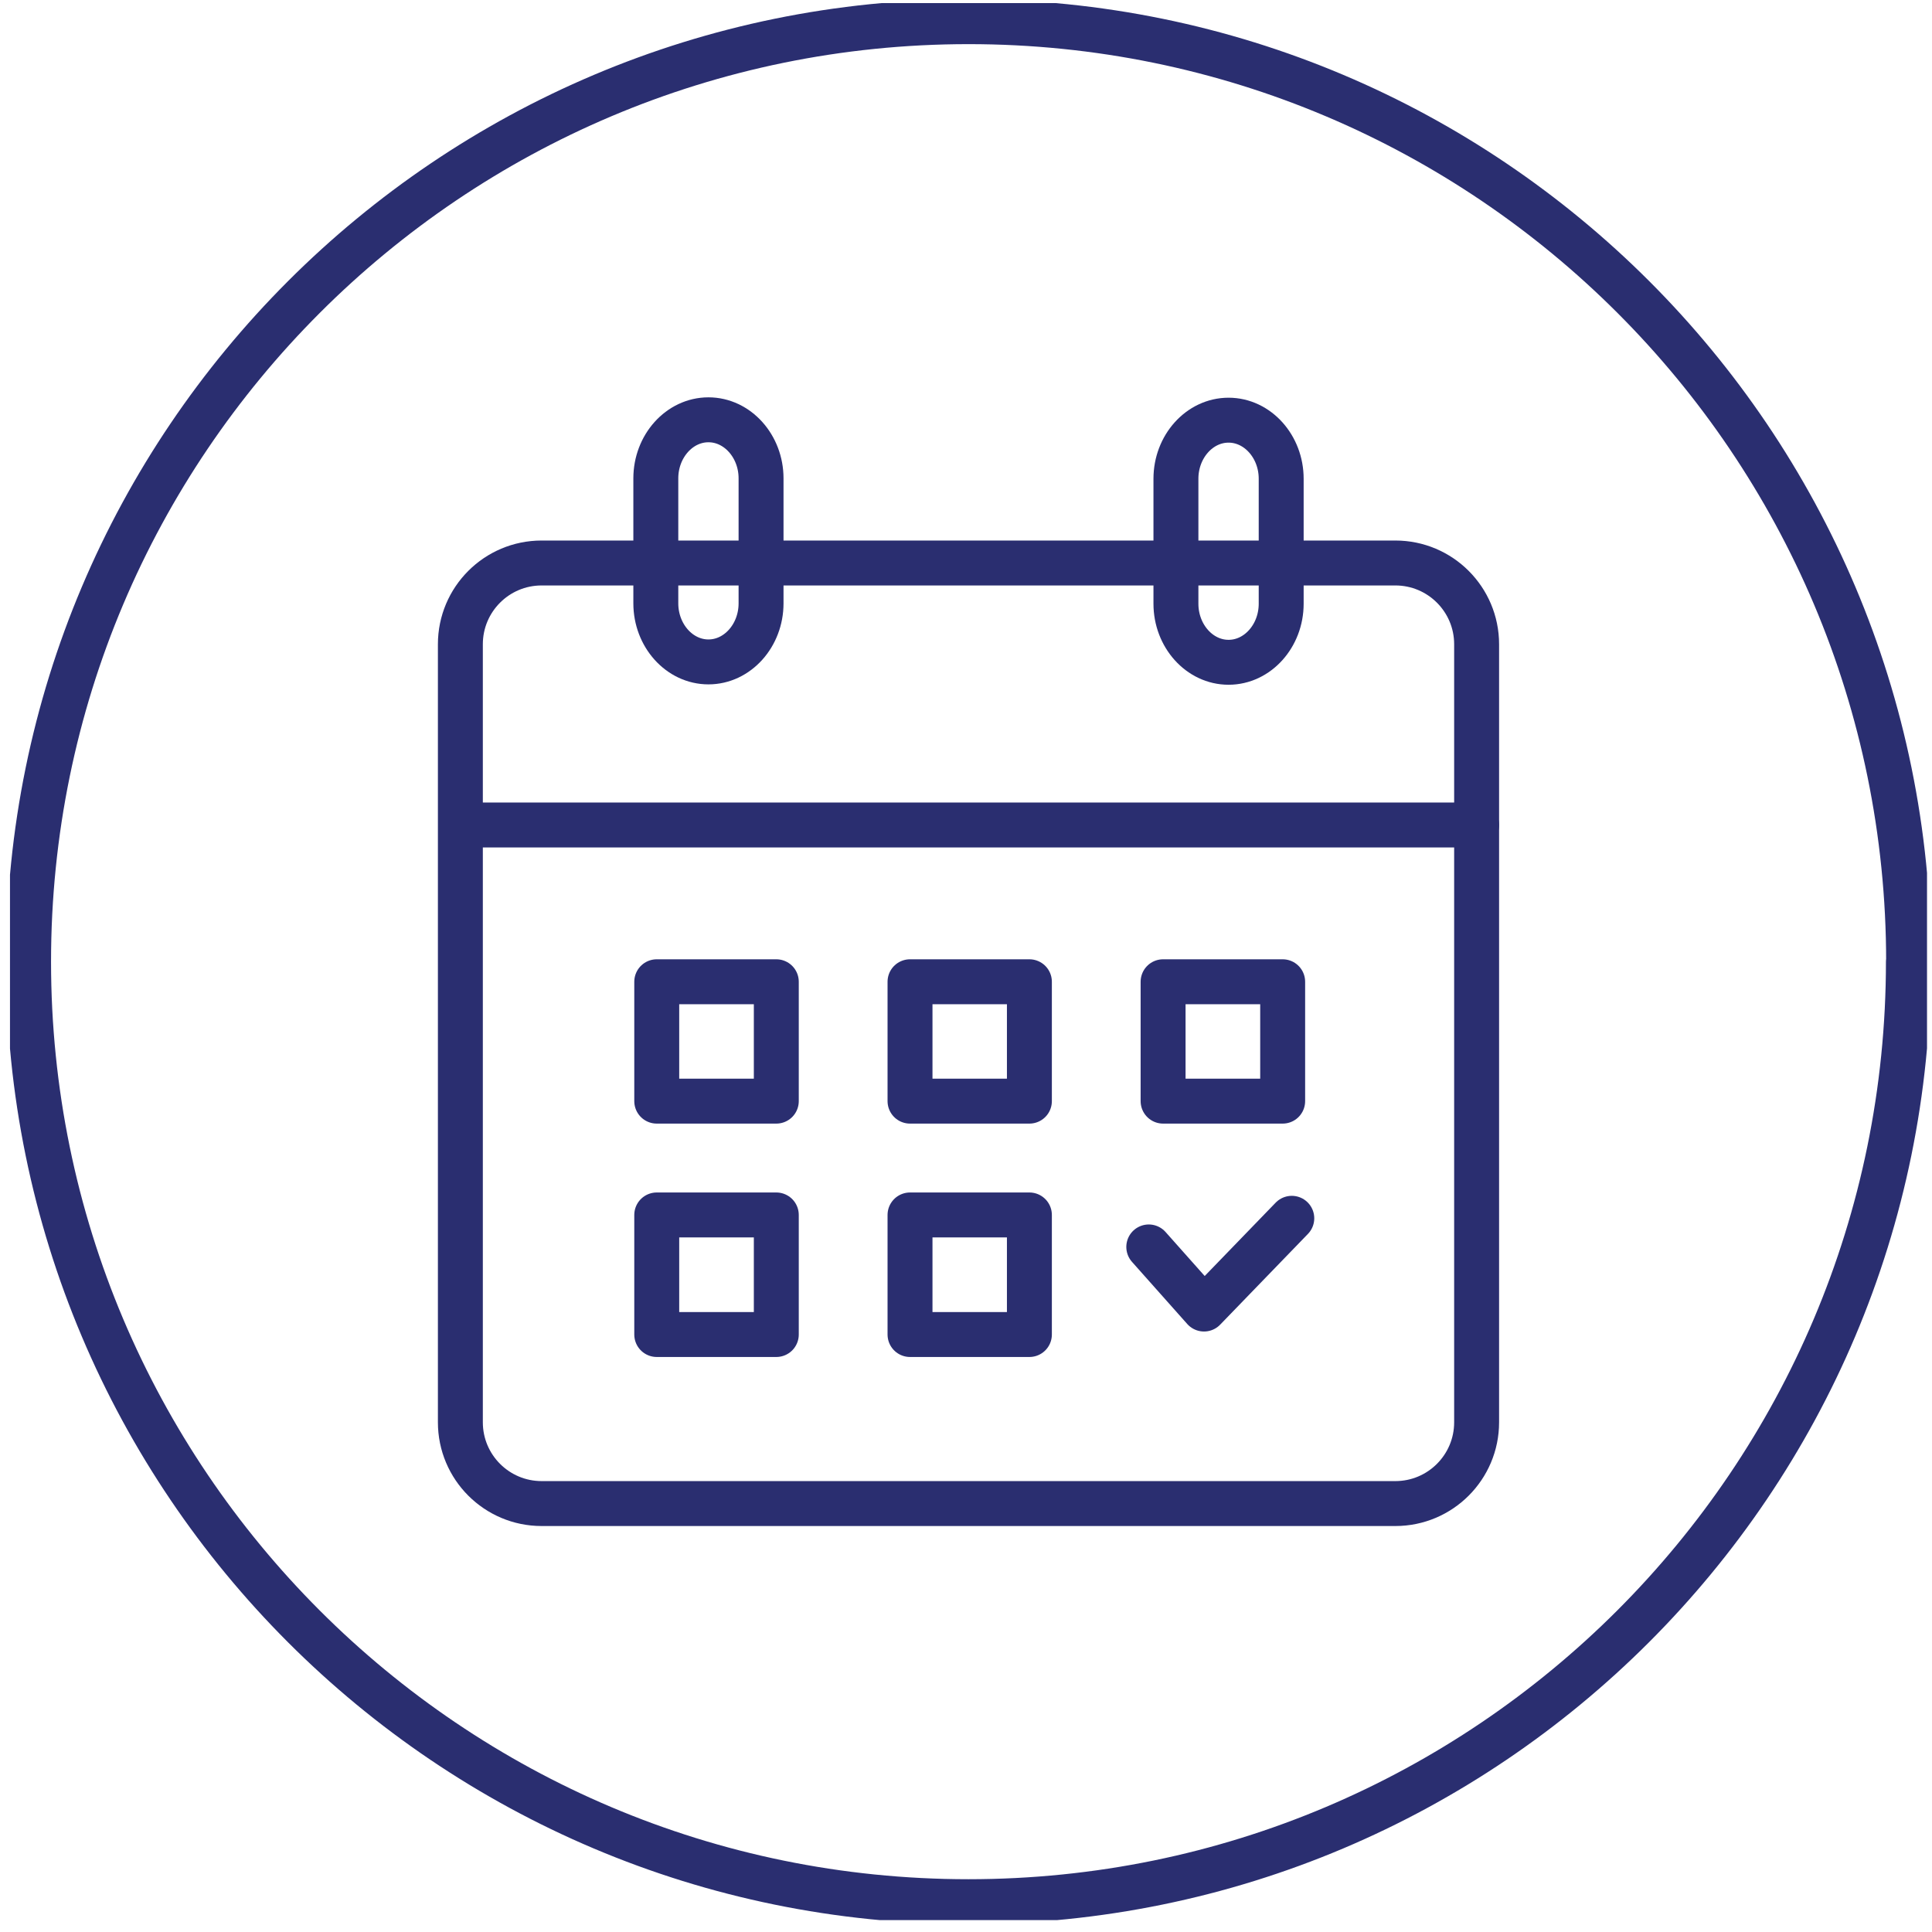
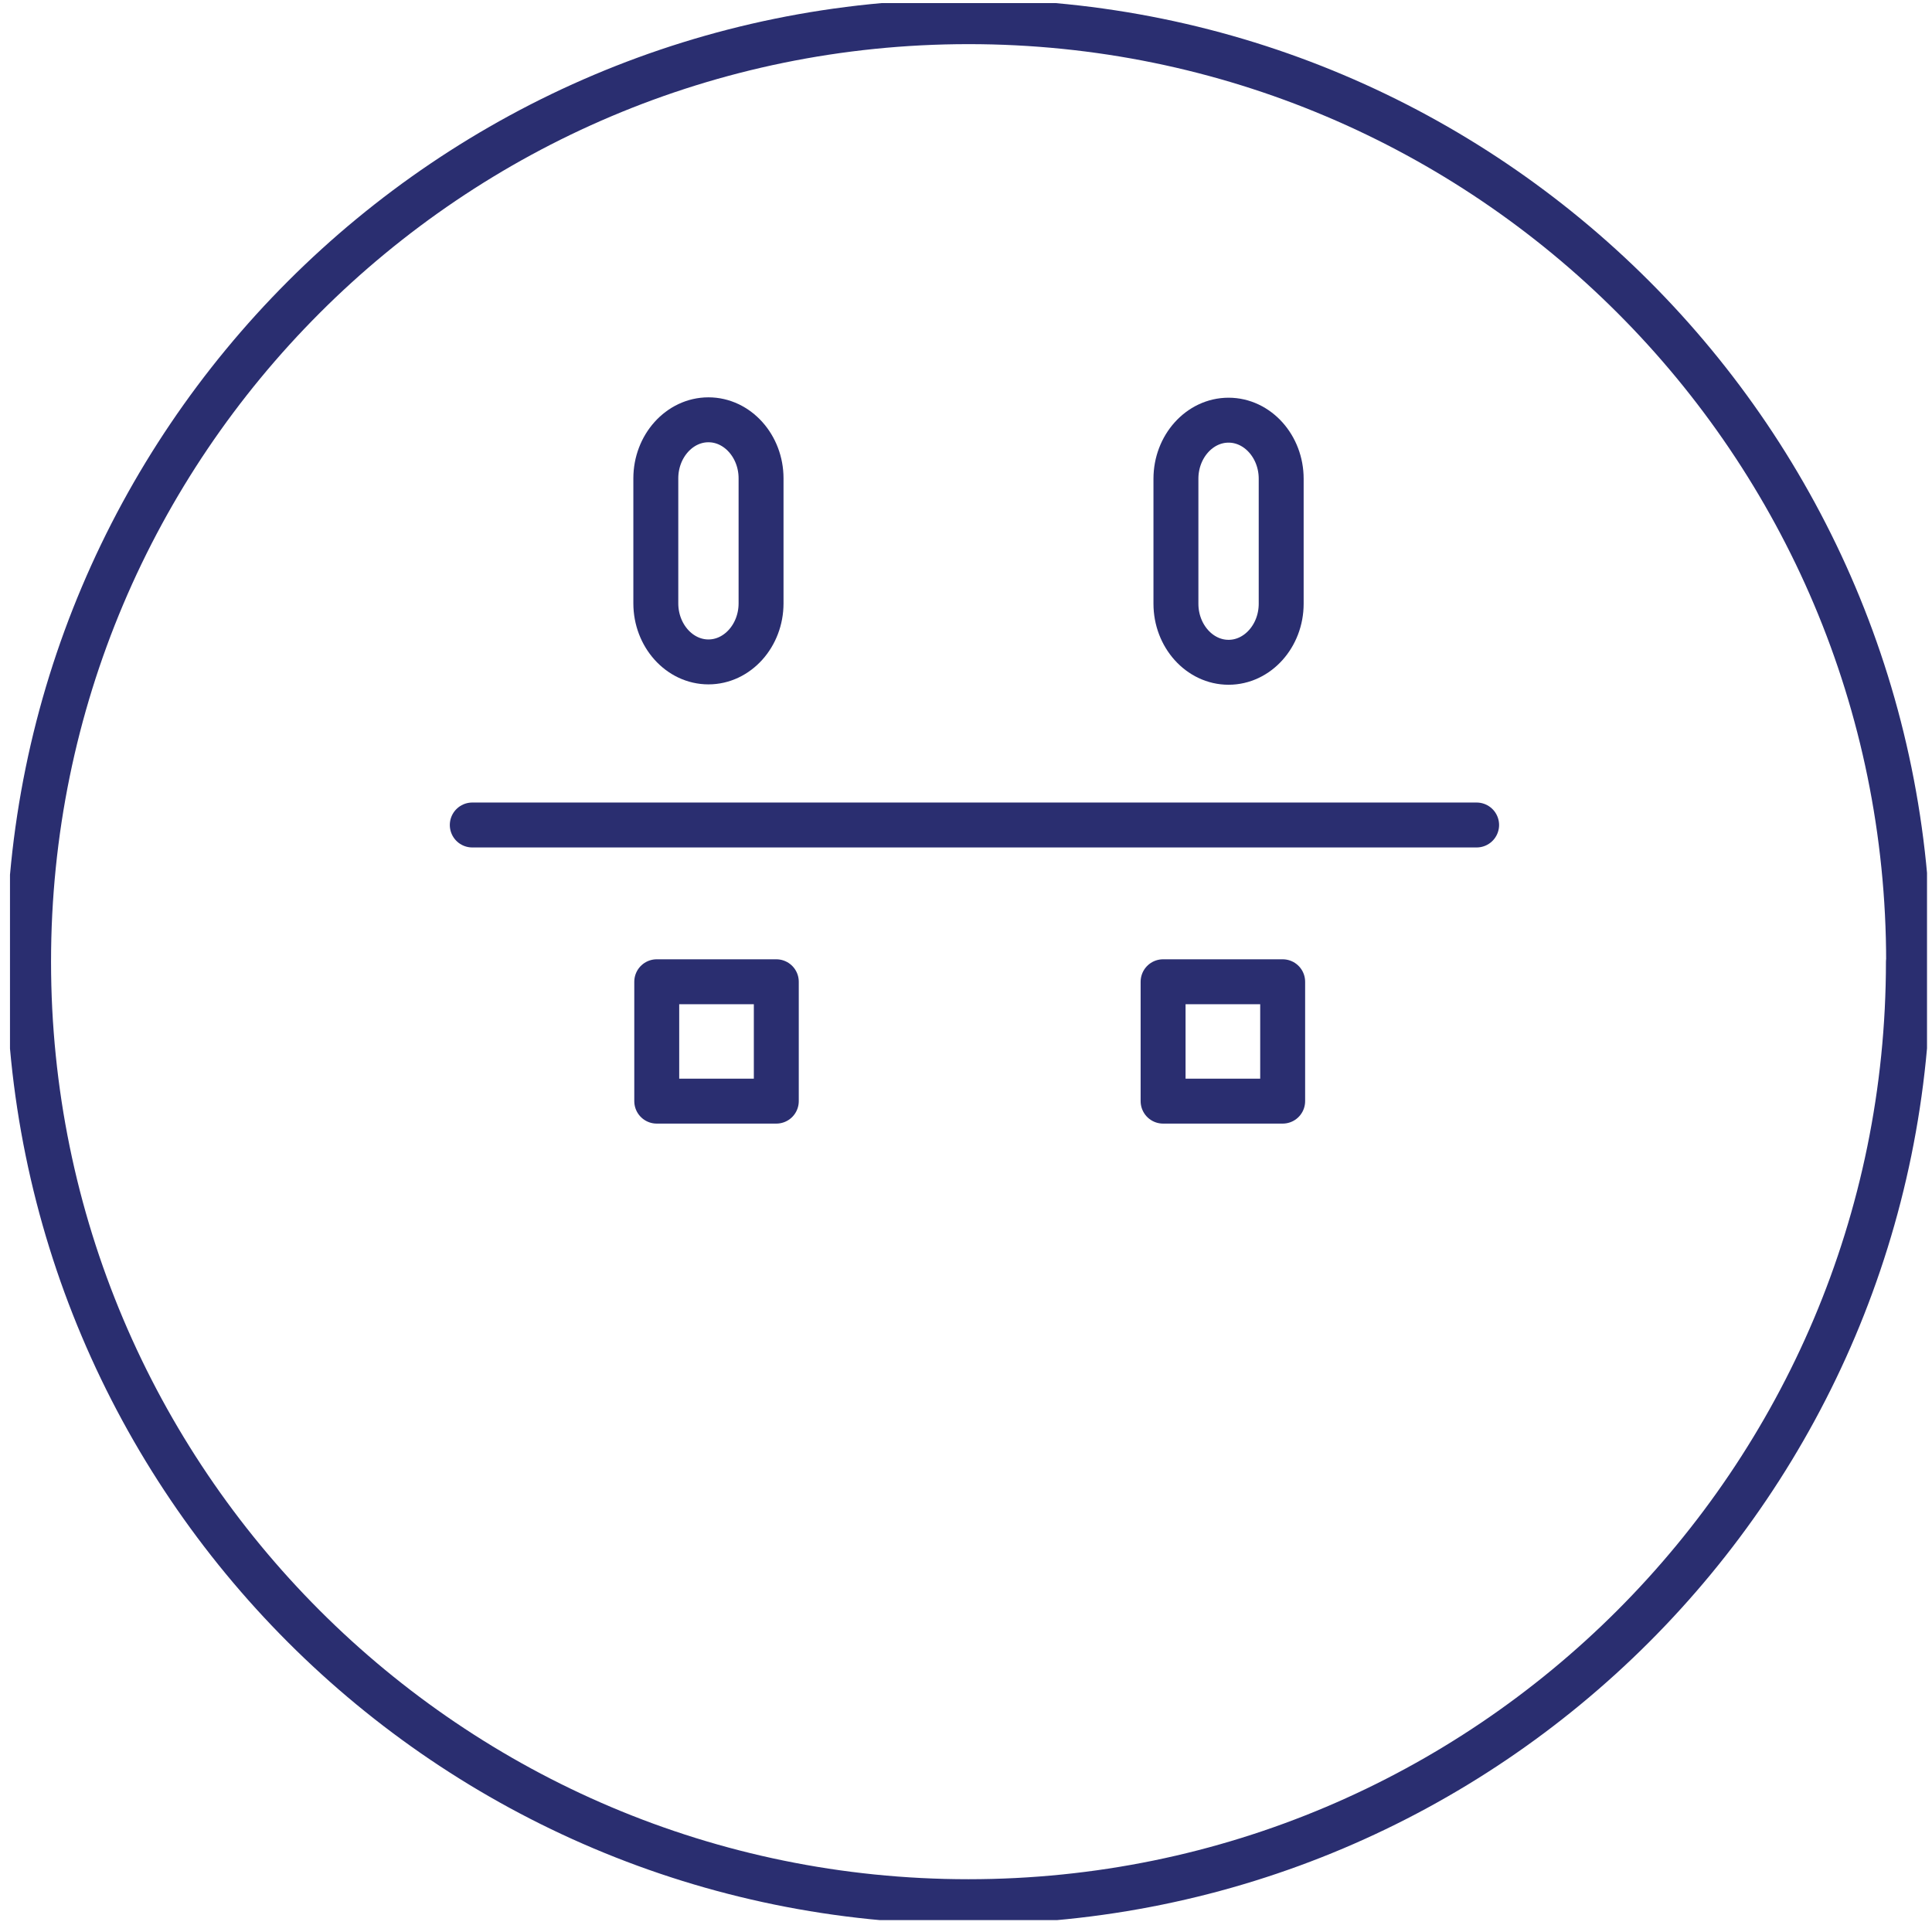
<svg xmlns="http://www.w3.org/2000/svg" width="129" height="129" viewBox="0 0 129 129" fill="none">
  <g clip-path="url(#clip0_360_469)">
    <path d="M127.425 64.211C127.425 98.878 99.327 126.976 64.66 126.976C29.994 126.976 1.908 98.865 1.908 64.211C1.908 29.557 30.007 1.447 64.673 1.447C99.339 1.447 127.438 29.545 127.438 64.211H127.425Z" stroke="#2A2E70" stroke-width="3" stroke-linecap="round" stroke-linejoin="round" />
    <path d="M31.534 55.085H61.234H98.594" stroke="#2A2E70" stroke-width="3" stroke-linecap="round" stroke-linejoin="round" />
    <path d="M51.834 73.523H43.851V65.552H48.47H51.834V73.523Z" stroke="#2A2E70" stroke-width="3" stroke-linecap="round" stroke-linejoin="round" />
-     <path d="M68.733 73.523H60.762V65.552H68.733V69.041V73.523Z" stroke="#2A2E70" stroke-width="3" stroke-linecap="round" stroke-linejoin="round" />
    <path d="M85.644 73.523H77.66V69.811V65.552H85.644V73.523Z" stroke="#2A2E70" stroke-width="3" stroke-linecap="round" stroke-linejoin="round" />
-     <path d="M51.834 89.106H43.851V85.394V81.122H51.834V89.106Z" stroke="#2A2E70" stroke-width="3" stroke-linecap="round" stroke-linejoin="round" />
-     <path d="M68.733 89.106H60.762V81.122H68.733V85.009V89.106Z" stroke="#2A2E70" stroke-width="3" stroke-linecap="round" stroke-linejoin="round" />
-     <path d="M76.704 83.258L80.392 87.405L86.253 81.346" stroke="#2A2E70" stroke-width="3" stroke-linecap="round" stroke-linejoin="round" />
-     <path d="M93.168 37.591H36.165C33.168 37.591 30.739 40.02 30.739 43.017V94.967C30.739 97.963 33.168 100.393 36.165 100.393H93.168C96.165 100.393 98.594 97.963 98.594 94.967V43.017C98.594 40.02 96.165 37.591 93.168 37.591Z" stroke="#2A2E70" stroke-width="3" stroke-linecap="round" stroke-linejoin="round" />
    <path d="M85.545 40.31C85.545 42.458 83.968 44.221 82.031 44.221C80.094 44.221 78.517 42.458 78.517 40.31V31.966C78.517 29.818 80.094 28.055 82.031 28.055C83.968 28.055 85.545 29.818 85.545 31.966V40.31Z" stroke="#2A2E70" stroke-width="3" stroke-linecap="round" stroke-linejoin="round" />
    <path d="M50.816 40.285C50.816 42.433 49.239 44.196 47.303 44.196C45.366 44.196 43.789 42.433 43.789 40.285V31.941C43.789 29.793 45.366 28.03 47.303 28.03C49.239 28.03 50.816 29.793 50.816 31.941V40.285Z" stroke="#2A2E70" stroke-width="3" stroke-linecap="round" stroke-linejoin="round" />
  </g>
  <defs>
    <clipPath id="clip0_360_469">
      <rect width="128" height="128" fill="white" transform="translate(0.667 0.205)" />
    </clipPath>
  </defs>
</svg>